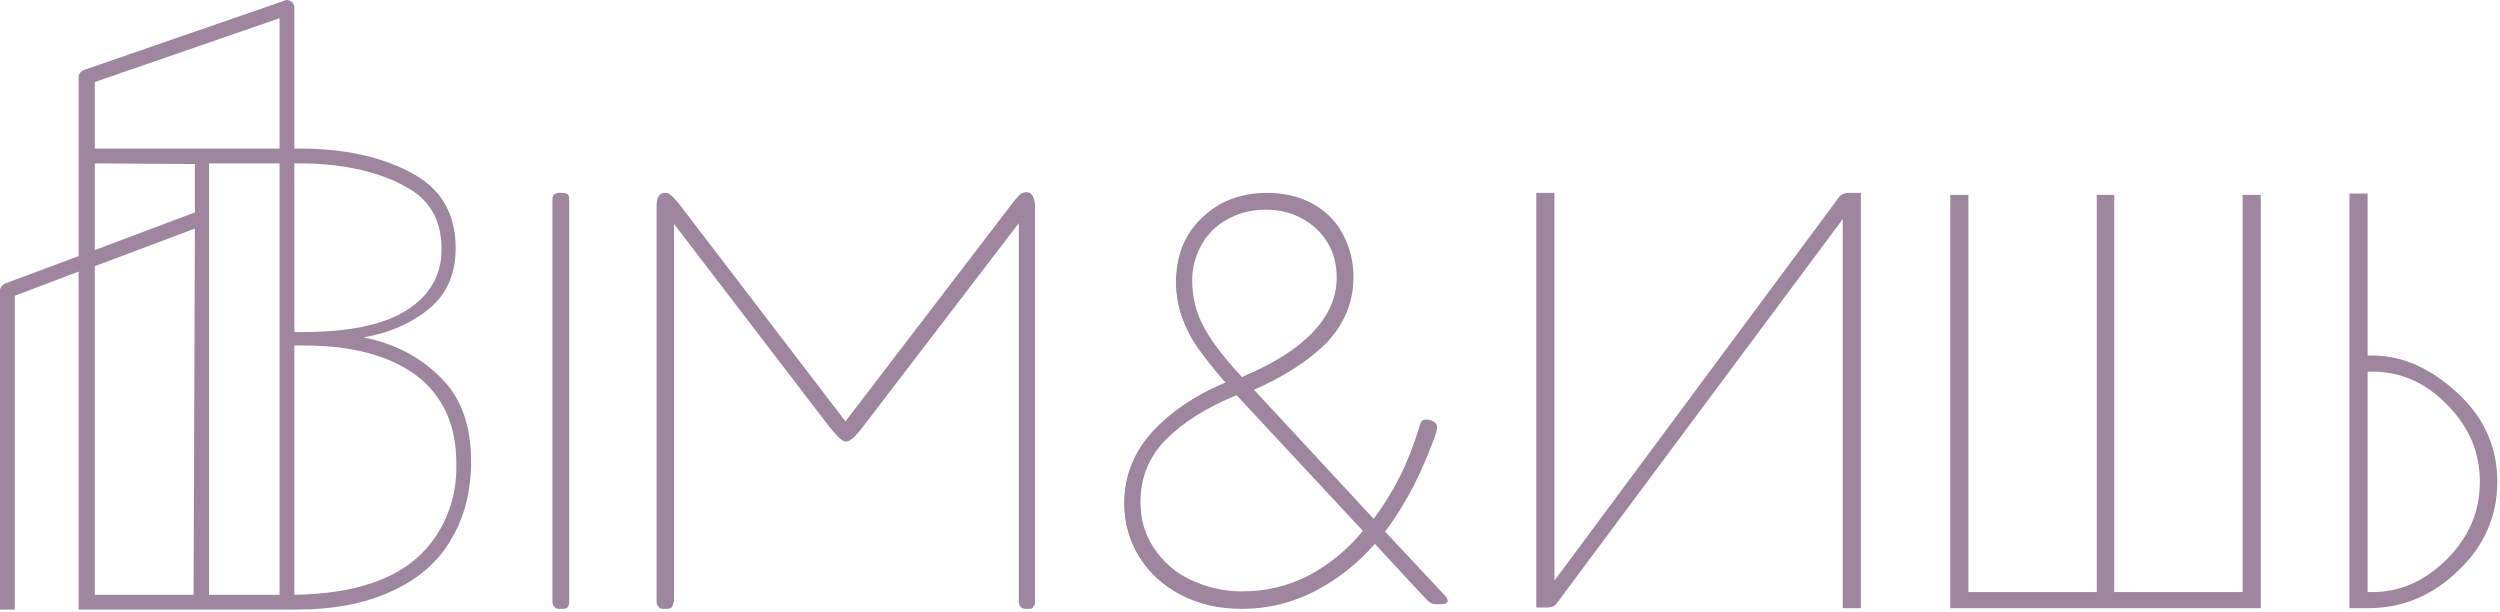
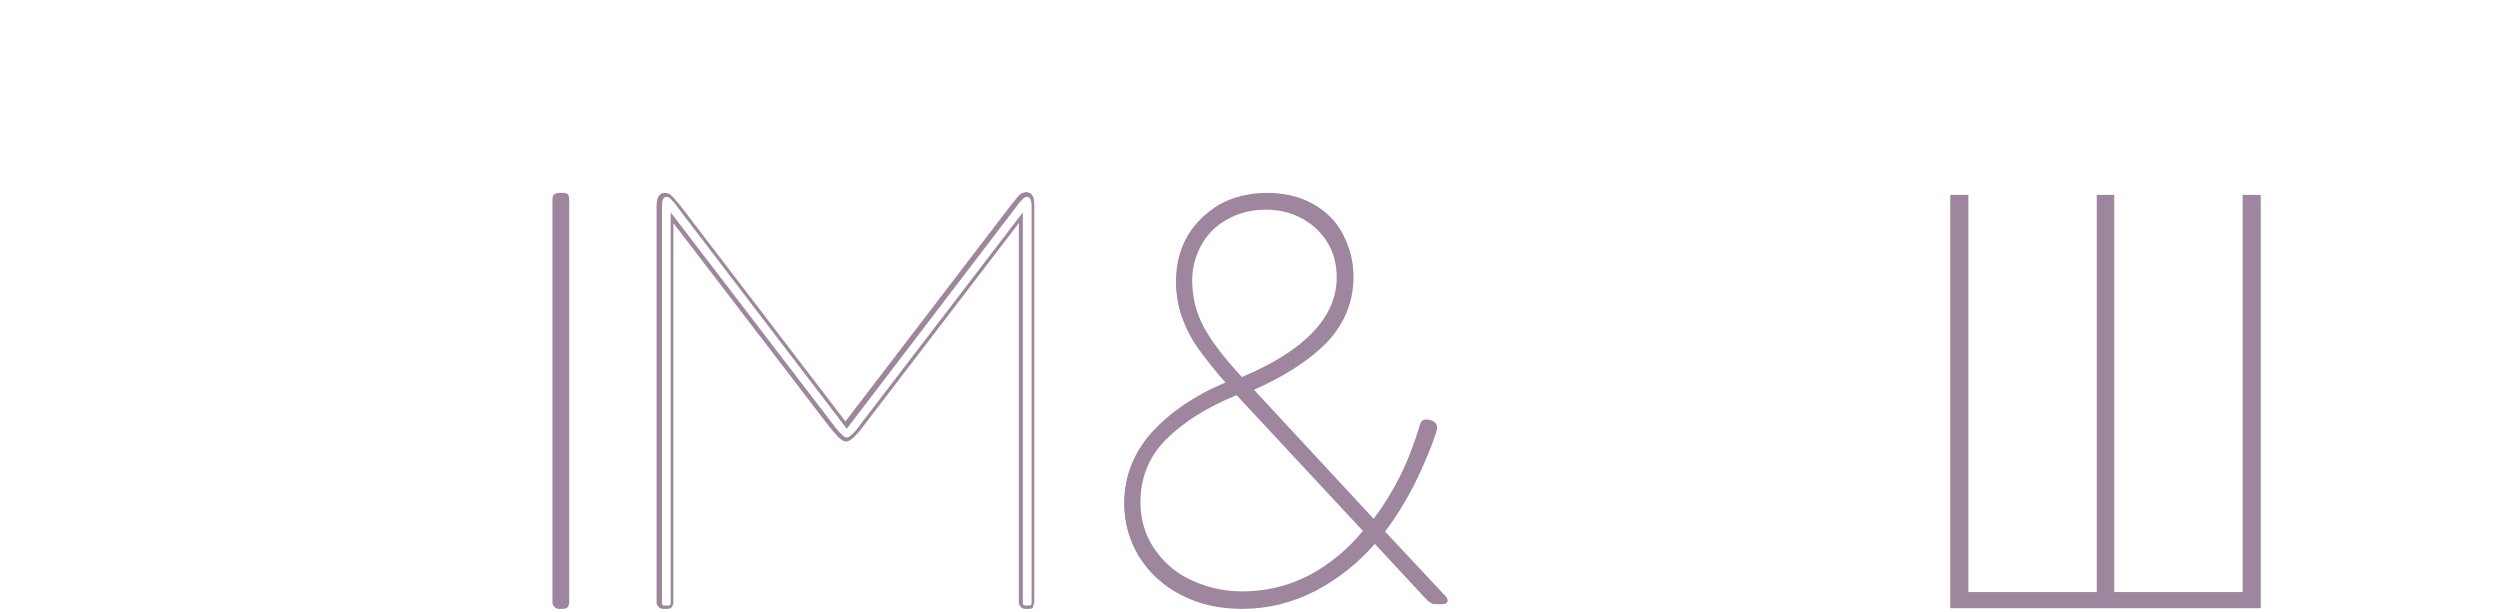
<svg xmlns="http://www.w3.org/2000/svg" width="372" height="91" viewBox="0 0 372 91" fill="none">
-   <path d="M65.5 56.109C62.5 53.109 58.7 51.109 54.1 50.209C58.1 49.509 61.4 48.009 64 45.809C66.6 43.609 67.8 40.609 67.8 36.909C67.8 32.009 65.8 28.409 61.9 26.109C58 23.809 52.3 22.109 44.8 22.109H43.8V12.409V1.109C43.8 0.709 43.6 0.409 43.3 0.209C43 0.009 42.6 -0.091 42.3 0.109L12.5 10.409C12 10.609 11.7 11.009 11.7 11.509V38.109L0.7 42.209C0.3 42.409 0 42.809 0 43.209V90.709H2.2V44.009L11.7 40.409V90.709C18 90.709 24.2 90.709 30.5 90.709H43.5C43.6 90.709 43.7 90.709 43.9 90.709C49.6 90.709 54.3 89.809 58.2 88.009C62.2 86.209 65.2 83.609 67.1 80.309C69.1 77.009 70.1 73.109 70.1 68.609C70.1 63.309 68.6 59.109 65.5 56.109ZM28.8 88.509H14.1V39.609L29 34.009L28.8 88.509ZM29 24.409V31.609L14.1 37.209V24.309L29 24.409ZM41.6 24.309C41.6 45.709 41.6 67.109 41.6 88.509C38.1 88.509 34.6 88.509 31.1 88.509C31.1 67.109 31.1 45.709 31.1 24.309H41.6V24.309ZM41.6 22.109H14.1V12.209L41.6 2.709V22.109ZM43.9 24.309H44.6C51.6 24.309 56.9 25.809 60.4 27.809C64 29.709 65.7 32.809 65.7 37.109C65.7 40.909 64 43.909 60.6 46.109C57.2 48.309 52 49.409 45 49.409H43.8V24.309H43.9ZM65.1 79.409C63.2 82.409 60.5 84.709 56.8 86.209C53.2 87.709 48.9 88.409 43.8 88.509V51.409H45.2C52.4 51.409 58 52.909 62 55.909C65.9 58.909 67.9 63.209 67.9 68.909C68 72.909 67 76.409 65.1 79.409Z" fill="#9E869E" />
  <path d="M84.3 90.1C84.2 90.2 84 90.3 83.7 90.3H83.2C83 90.3 82.8 90.2 82.7 90.1C82.6 90 82.5 89.8 82.5 89.6V29.7C82.5 29.4 82.6 29.2 82.7 29.1C82.8 29 83 29 83.2 29H83.7C84 29 84.2 29 84.3 29.1C84.4 29.2 84.4 29.4 84.4 29.7V89.6C84.4 89.8 84.4 90 84.3 90.1Z" fill="#9E869E" />
  <path d="M83.7 90.6H83.2C82.9 90.6 82.6 90.5 82.5 90.3C82.3 90.1 82.2 89.9 82.2 89.6V29.7C82.2 29.3 82.3 29 82.5 28.9C82.7 28.8 82.9 28.7 83.2 28.7H83.7C84.1 28.7 84.3 28.8 84.5 28.9C84.6 29 84.7 29.3 84.7 29.7V89.6C84.7 89.9 84.6 90.1 84.5 90.3C84.4 90.5 84.1 90.6 83.7 90.6ZM84.1 90L84.3 90.2L84.1 90C84.1 90 84.2 89.9 84.2 89.6V29.7C84.2 29.4 84.2 29.3 84.1 29.3C84.1 29.3 84 29.3 83.7 29.3H83.2C83 29.3 82.9 29.3 82.8 29.4C82.8 29.4 82.7 29.5 82.7 29.7V89.6C82.7 89.7 82.7 89.8 82.8 89.9C82.9 90 83 90 83.1 90H83.6C84 90 84.1 90 84.1 90Z" fill="#9E869E" />
-   <path d="M100.1 89.6C100.1 89.8 100.1 90 100 90.1C99.9 90.2 99.7 90.3 99.4 90.3H98.9C98.7 90.3 98.5 90.2 98.4 90.1C98.3 90 98.2 89.8 98.2 89.6V30.6C98.2 29.5 98.5 29 99.2 29C99.5 29 99.8 29.1 100 29.3C100.3 29.5 100.6 29.9 101.1 30.5L126.1 63.2L151.1 30.5C151.6 29.9 151.9 29.5 152.2 29.3C152.5 29.1 152.7 29 153 29C153.6 29 154 29.5 154 30.6V89.6C154 89.8 154 90 153.9 90.1C153.8 90.2 153.6 90.3 153.3 90.3H152.8C152.6 90.3 152.4 90.2 152.3 90.1C152.2 90 152.1 89.8 152.1 89.6V32.4L128.4 63.4C127.9 64.1 127.4 64.6 127.1 65C126.7 65.3 126.4 65.5 126.2 65.5C126 65.5 125.7 65.3 125.3 65C124.9 64.7 124.5 64.1 124 63.4L100.3 32.4V89.6H100.1Z" fill="#9E869E" />
  <path d="M153.1 90.6H152.6C152.3 90.6 152 90.5 151.9 90.3C151.7 90.1 151.6 89.9 151.6 89.6V33.2L128.4 63.5C127.9 64.2 127.4 64.7 127 65.1C126.1 65.9 125.7 65.9 124.8 65.1C124.4 64.7 124 64.2 123.4 63.5L100.2 33.2V89.6C100.2 89.9 100.1 90.1 100 90.3C99.9 90.5 99.6 90.6 99.2 90.6H98.7C98.4 90.6 98.1 90.5 98 90.3C97.8 90.1 97.7 89.9 97.7 89.6V30.6C97.7 29 98.4 28.7 98.9 28.7C99.3 28.7 99.6 28.8 99.9 29.1C100.2 29.3 100.5 29.8 101 30.3L125.8 62.7L150.6 30.3C151.1 29.7 151.4 29.3 151.7 29C152 28.7 152.4 28.6 152.7 28.6C153.3 28.6 153.9 28.9 153.9 30.5V89.5C153.9 89.8 153.8 90 153.7 90.2C153.8 90.5 153.5 90.6 153.1 90.6ZM152.2 31.6V89.7C152.2 89.9 152.2 90 152.3 90C152.4 90.1 152.5 90.1 152.6 90.1H153.1C153.4 90.1 153.4 90 153.4 90C153.4 90 153.5 89.9 153.5 89.7V30.7C153.5 29.3 153 29.3 152.8 29.3C152.6 29.3 152.4 29.4 152.2 29.6C152 29.8 151.6 30.2 151.2 30.8L126 63.8L100.8 30.8C100.4 30.2 100 29.8 99.8 29.6C99.6 29.4 99.4 29.3 99.2 29.3C99 29.3 98.5 29.3 98.5 30.7V89.7C98.5 89.9 98.5 90 98.6 90C98.7 90.1 98.8 90.1 98.9 90.1H99.4C99.7 90.1 99.7 90 99.7 90C99.7 90 99.8 89.9 99.8 89.7V31.6L124 63.2C124.5 63.9 125 64.4 125.3 64.7C125.7 65.1 125.9 65.1 126 65.1C126.1 65.1 126.3 65.1 126.7 64.7C127.1 64.4 127.5 63.9 128 63.2L152.2 31.6Z" fill="#9E869E" />
  <path d="M176.9 35.3C178 33.4 179.6 31.8 181.6 30.7C183.6 29.6 185.9 29 188.4 29C190.9 29 193.1 29.5 195.1 30.6C197 31.7 198.5 33.1 199.5 35C200.5 36.8 201 38.9 201 41.3C201 45.1 199.6 48.3 196.9 51C194.2 53.7 190.5 56 185.9 58L204.2 77.8C205.8 75.8 207.2 73.5 208.4 71.1C209.6 68.7 210.6 66.2 211.3 63.7C211.4 63.2 211.6 63 211.7 62.9C211.9 62.8 212.1 62.8 212.5 62.9L212.8 63C213.1 63.1 213.3 63.3 213.3 63.5C213.4 63.7 213.3 64 213.2 64.4C212.3 67 211.3 69.6 210 72.1C208.7 74.6 207.2 77 205.6 79.1L214.6 88.7C215.2 89.3 215.2 89.6 214.4 89.6H213.7C213.3 89.6 213 89.6 212.8 89.5C212.6 89.4 212.4 89.2 212 88.9L204.3 80.6C201.6 83.7 198.6 86.1 195.3 87.8C192 89.5 188.4 90.4 184.6 90.4C181.2 90.4 178.2 89.7 175.6 88.4C173 87.1 171 85.2 169.5 82.8C168.1 80.4 167.3 77.8 167.3 75C167.3 71.1 168.7 67.6 171.4 64.6C174.1 61.6 177.9 59.2 182.6 57.2C180.9 55.3 179.5 53.5 178.4 52C177.3 50.5 176.5 48.9 175.9 47.2C175.3 45.5 175 43.7 175 41.8C175.2 39.4 175.8 37.2 176.9 35.3ZM171.4 81.7C172.7 83.8 174.5 85.4 176.9 86.6C179.3 87.8 181.9 88.4 184.9 88.4C188.5 88.4 191.9 87.6 195 85.9C198.1 84.3 200.8 82 203.2 79.1L184.1 58.5C179.5 60.3 176 62.6 173.4 65.3C170.8 68 169.5 71.2 169.5 74.8C169.4 77.3 170.1 79.6 171.4 81.7ZM197.9 36.1C197 34.5 195.8 33.3 194.1 32.3C192.5 31.4 190.5 30.9 188.4 30.9C186.2 30.9 184.2 31.4 182.5 32.3C180.8 33.3 179.5 34.6 178.5 36.2C177.6 37.8 177.1 39.7 177.1 41.7C177.1 44.3 177.7 46.7 179 49C180.3 51.3 182.2 53.7 184.8 56.5C194.4 52.5 199.2 47.5 199.2 41.3C199.2 39.4 198.7 37.7 197.9 36.1Z" fill="#9E869E" />
  <path d="M184.8 90.6C181.4 90.6 178.3 89.9 175.7 88.5C173.1 87.1 171 85.2 169.5 82.8C168 80.4 167.3 77.7 167.3 74.8C167.3 70.8 168.7 67.3 171.5 64.2C174.2 61.3 177.8 58.8 182.4 56.9C180.8 55.1 179.5 53.4 178.5 52C177.4 50.5 176.5 48.8 175.9 47.2C175.3 45.5 175 43.6 175 41.7C175 39.3 175.6 37 176.7 35.1C177.9 33.1 179.5 31.6 181.5 30.4C183.5 29.3 185.9 28.7 188.5 28.7C191 28.7 193.3 29.2 195.3 30.3C197.3 31.4 198.8 32.9 199.8 34.8C200.8 36.7 201.4 38.8 201.4 41.2C201.4 45 200 48.3 197.3 51.1C194.7 53.7 191.1 56 186.6 58L204.4 77.2C205.9 75.2 207.2 73.1 208.3 70.9C209.5 68.5 210.4 66.1 211.2 63.5C211.3 63 211.5 62.6 211.8 62.5C212 62.4 212.4 62.4 212.8 62.5L213.1 62.6C213.5 62.8 213.7 63 213.8 63.3C213.9 63.6 213.8 63.9 213.7 64.4C212.8 67 211.7 69.6 210.4 72.2C209.1 74.7 207.7 77 206.1 79.1L214.9 88.5C215.2 88.8 215.5 89.2 215.4 89.5C215.2 89.9 214.7 89.9 214.6 89.9H213.9C213.4 89.9 213.1 89.9 212.9 89.7C212.7 89.6 212.4 89.4 212.1 89L204.6 80.9C202 83.9 199 86.2 195.8 87.9C192.3 89.7 188.7 90.6 184.8 90.6ZM188.4 29.4C185.9 29.4 183.7 29.9 181.7 31C179.8 32.1 178.2 33.6 177.1 35.5C176 37.4 175.4 39.5 175.4 41.8C175.4 43.7 175.7 45.5 176.3 47.1C176.9 48.7 177.7 50.3 178.8 51.8C179.9 53.3 181.3 55 183 56.9L183.3 57.2L182.9 57.4C178.2 59.3 174.5 61.8 171.8 64.7C169.1 67.6 167.8 71 167.8 74.9C167.8 77.7 168.5 80.3 169.9 82.6C171.3 84.9 173.3 86.7 175.8 88.1C178.3 89.4 181.3 90.1 184.7 90.1C188.5 90.1 192.1 89.2 195.3 87.5C198.6 85.8 201.5 83.4 204.2 80.4L204.4 80.2L212.3 88.7C212.7 89.1 212.9 89.2 213 89.3C213.1 89.3 213.3 89.4 213.7 89.4H214.4C214.6 89.4 214.7 89.4 214.7 89.4C214.7 89.4 214.6 89.2 214.3 89L205.2 79.3L205.3 79.1C206.9 77 208.4 74.6 209.7 72.1C211 69.6 212.1 67 212.9 64.4C213 64 213 63.8 213 63.7C213 63.6 212.9 63.5 212.7 63.4L212.5 63.3C212.1 63.2 212 63.2 211.9 63.2C211.9 63.2 211.8 63.3 211.6 63.8C210.9 66.4 209.9 68.9 208.7 71.3C207.5 73.7 206.1 75.9 204.5 78L204.3 78.3L185.5 58L185.9 57.8C190.5 55.9 194.1 53.6 196.8 50.9C199.4 48.3 200.8 45.1 200.8 41.4C200.8 39.1 200.3 37.1 199.3 35.3C198.3 33.5 196.9 32.1 195 31.1C193.1 29.9 190.9 29.4 188.4 29.4ZM184.9 88.7C181.9 88.7 179.2 88.1 176.8 86.8C174.4 85.6 172.5 83.9 171.2 81.8C169.9 79.7 169.2 77.3 169.2 74.8C169.2 71.1 170.5 67.8 173.2 65.1C175.8 62.4 179.5 60.1 184 58.3L184.2 58.2L184.3 58.3L203.6 79.1L203.4 79.3C201 82.2 198.2 84.5 195.1 86.2C192 87.9 188.5 88.7 184.9 88.7ZM184 58.8C179.6 60.6 176.1 62.8 173.5 65.4C170.9 68 169.7 71.2 169.7 74.7C169.7 77.1 170.3 79.4 171.6 81.4C172.9 83.4 174.7 85.1 177 86.2C179.3 87.3 181.9 88 184.8 88C188.4 88 191.7 87.2 194.8 85.6C197.8 84 200.5 81.8 202.8 79L184 58.8ZM184.7 56.9L184.6 56.8C182 54 180 51.5 178.8 49.2C177.5 46.9 176.9 44.5 176.9 41.8C176.9 39.8 177.4 37.9 178.3 36.2C179.3 34.5 180.6 33.2 182.4 32.2C184.1 31.2 186.2 30.7 188.4 30.7C190.6 30.7 192.6 31.2 194.3 32.1C196 33.1 197.3 34.4 198.2 36C199.1 37.6 199.6 39.4 199.6 41.4C199.6 47.6 194.7 52.8 185 56.8L184.7 56.9ZM188.4 31.2C186.2 31.2 184.3 31.7 182.7 32.6C181 33.5 179.7 34.8 178.8 36.4C177.9 38 177.4 39.8 177.4 41.7C177.4 44.3 178 46.6 179.2 48.8C180.4 51 182.3 53.4 184.8 56.1C194.1 52.2 198.9 47.2 198.9 41.3C198.9 39.4 198.5 37.7 197.6 36.2C196.7 34.7 195.5 33.5 193.9 32.6C192.3 31.7 190.5 31.2 188.4 31.2Z" fill="#9E869E" />
-   <path d="M276.9 28.8V90.5H274.2V32.6L231.7 89.7C231.4 90.2 230.8 90.4 230.2 90.4H228.6V28.7H231.3V86.4L273.6 29.4C273.9 28.9 274.5 28.7 275.1 28.7H276.9V28.8Z" fill="#9E869E" />
  <path d="M336.4 90.5H290.2V29H292.9V88.1H312V29H314.6V88.1H333.7V29H336.4V90.5V90.5Z" fill="#9E869E" />
-   <path d="M349.6 28.8H352.3V52.9H353C357.5 52.9 361.7 54.8 365.7 58.5C369.7 62.2 371.6 66.6 371.6 71.7C371.6 76.7 369.7 81.2 365.8 84.9C361.9 88.7 357.4 90.5 352.3 90.5H349.6V28.8V28.8ZM353 55.3H352.3V88.1H353C357.1 88.1 360.8 86.5 364.1 83.2C367.4 79.9 369 76.1 369 71.7C369 67.3 367.4 63.5 364.1 60.2C360.9 56.9 357.2 55.3 353 55.3Z" fill="#9E869E" />
</svg>